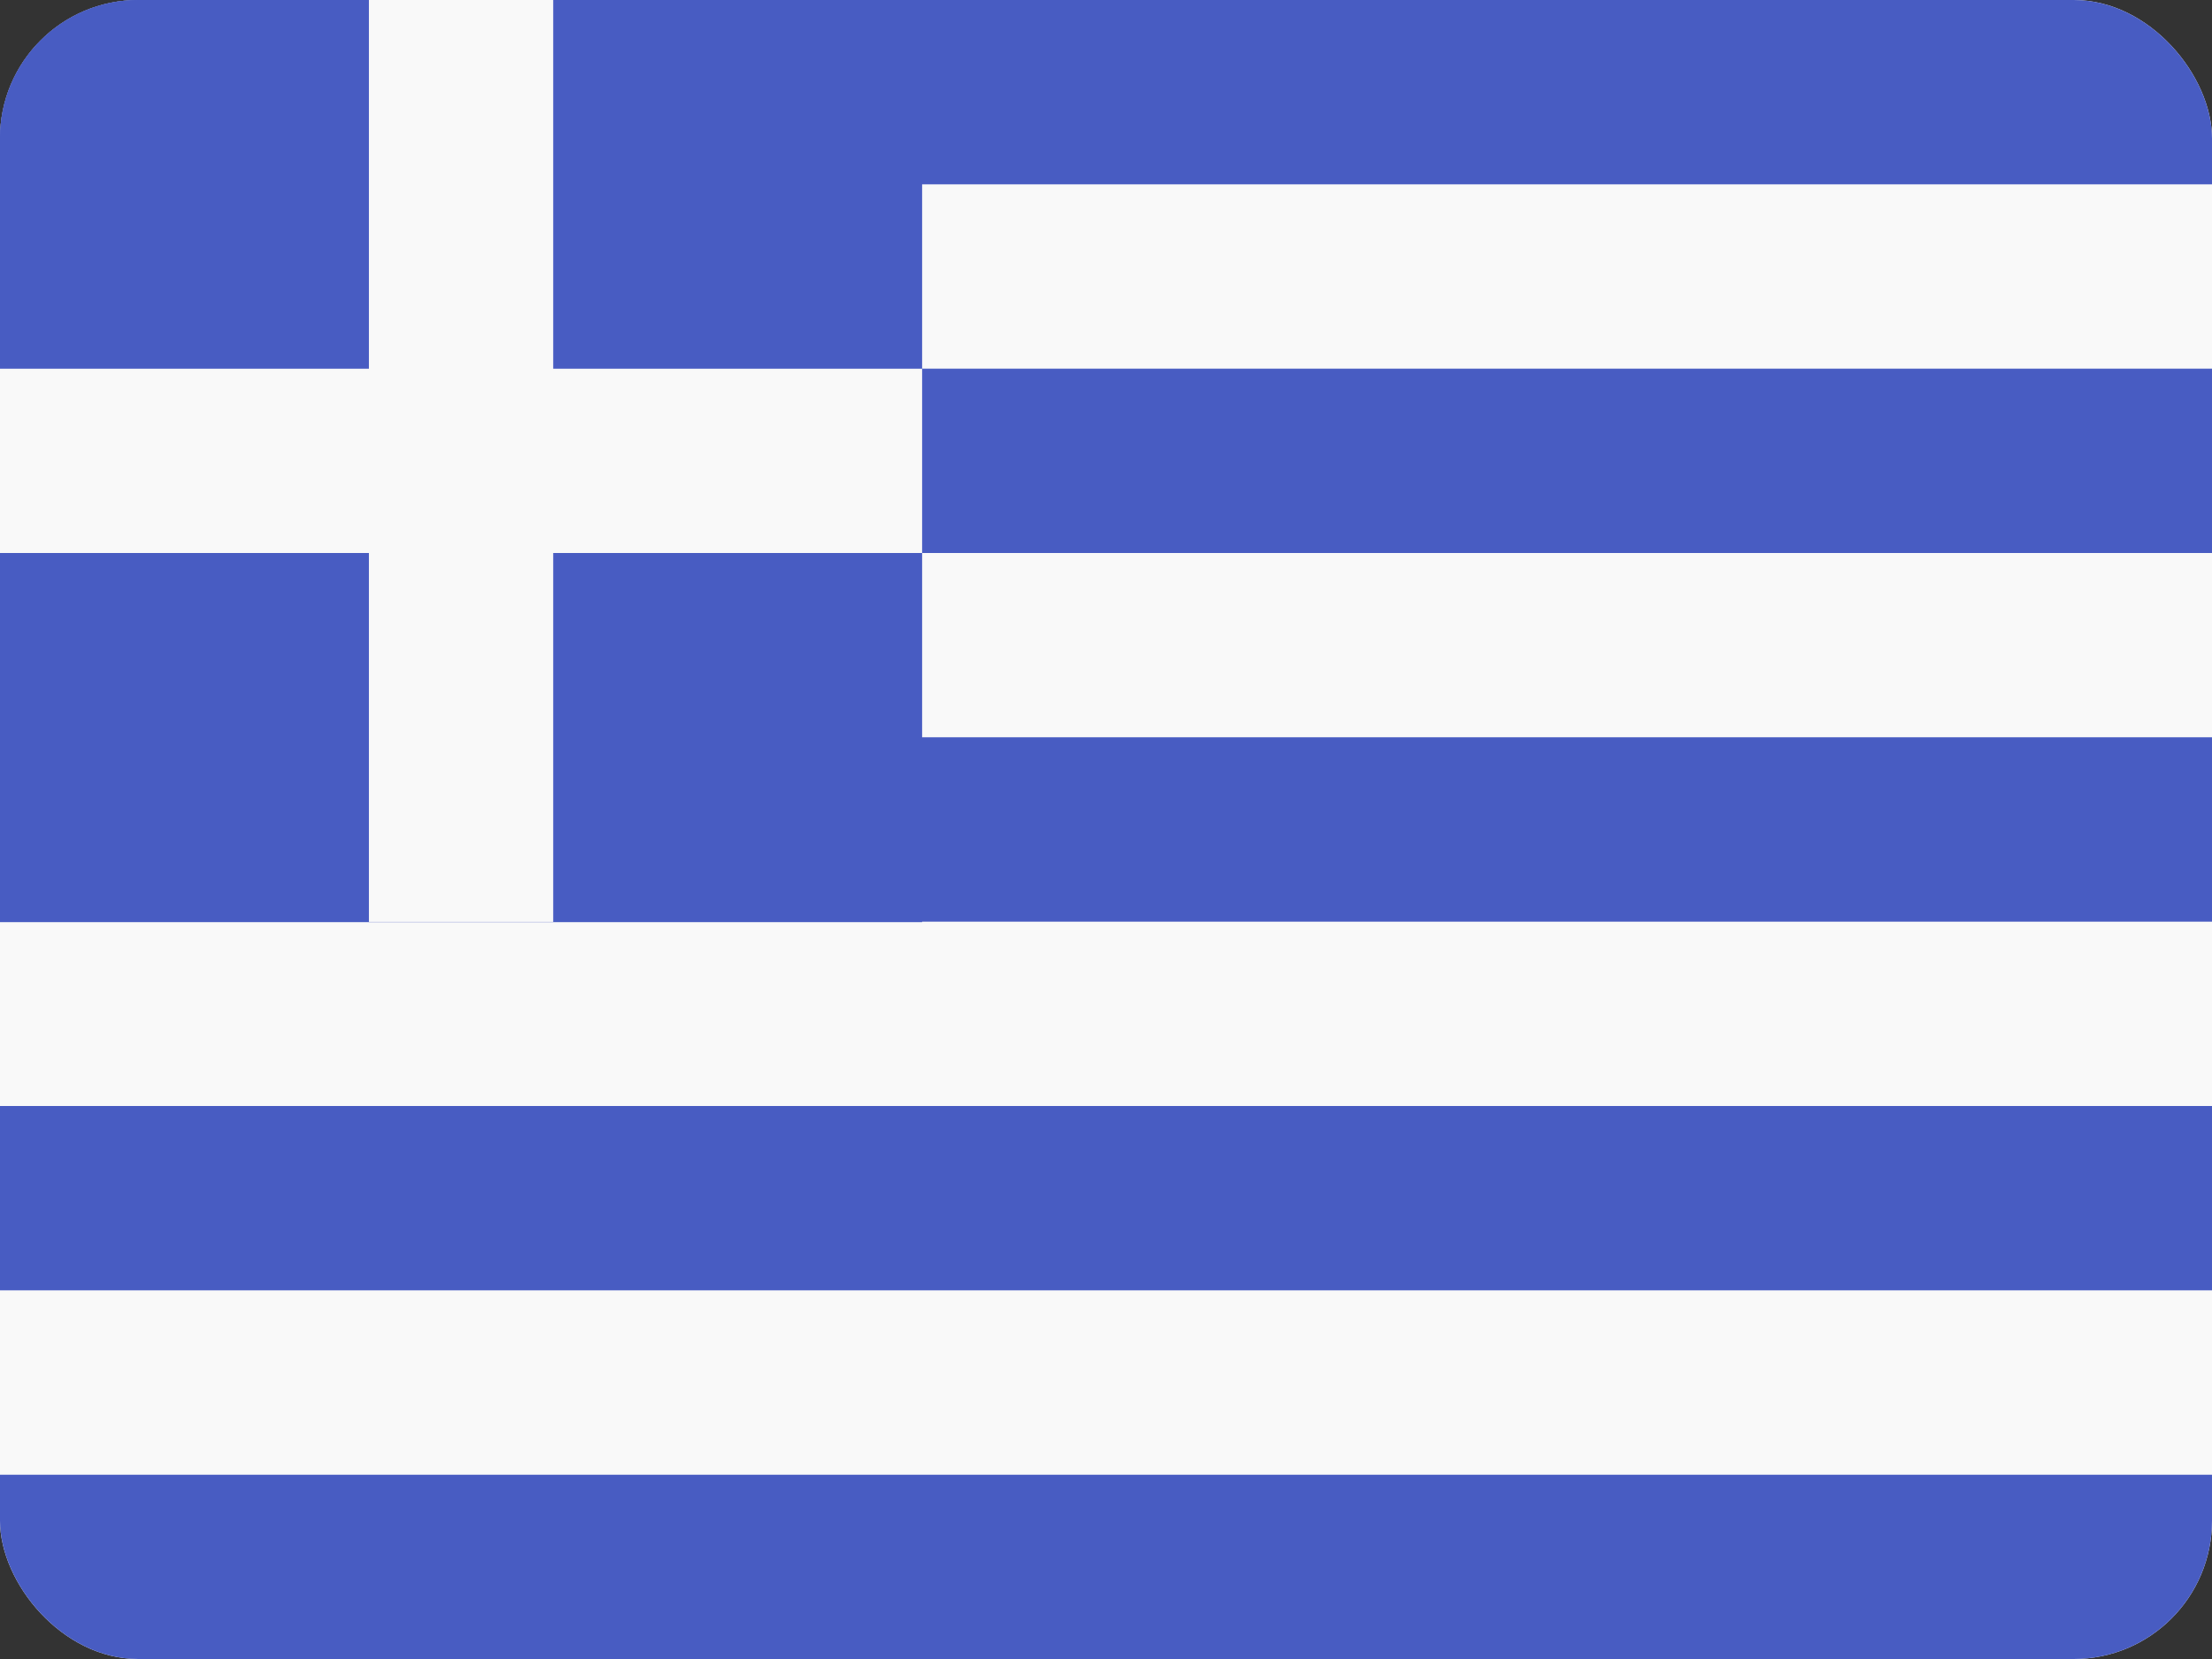
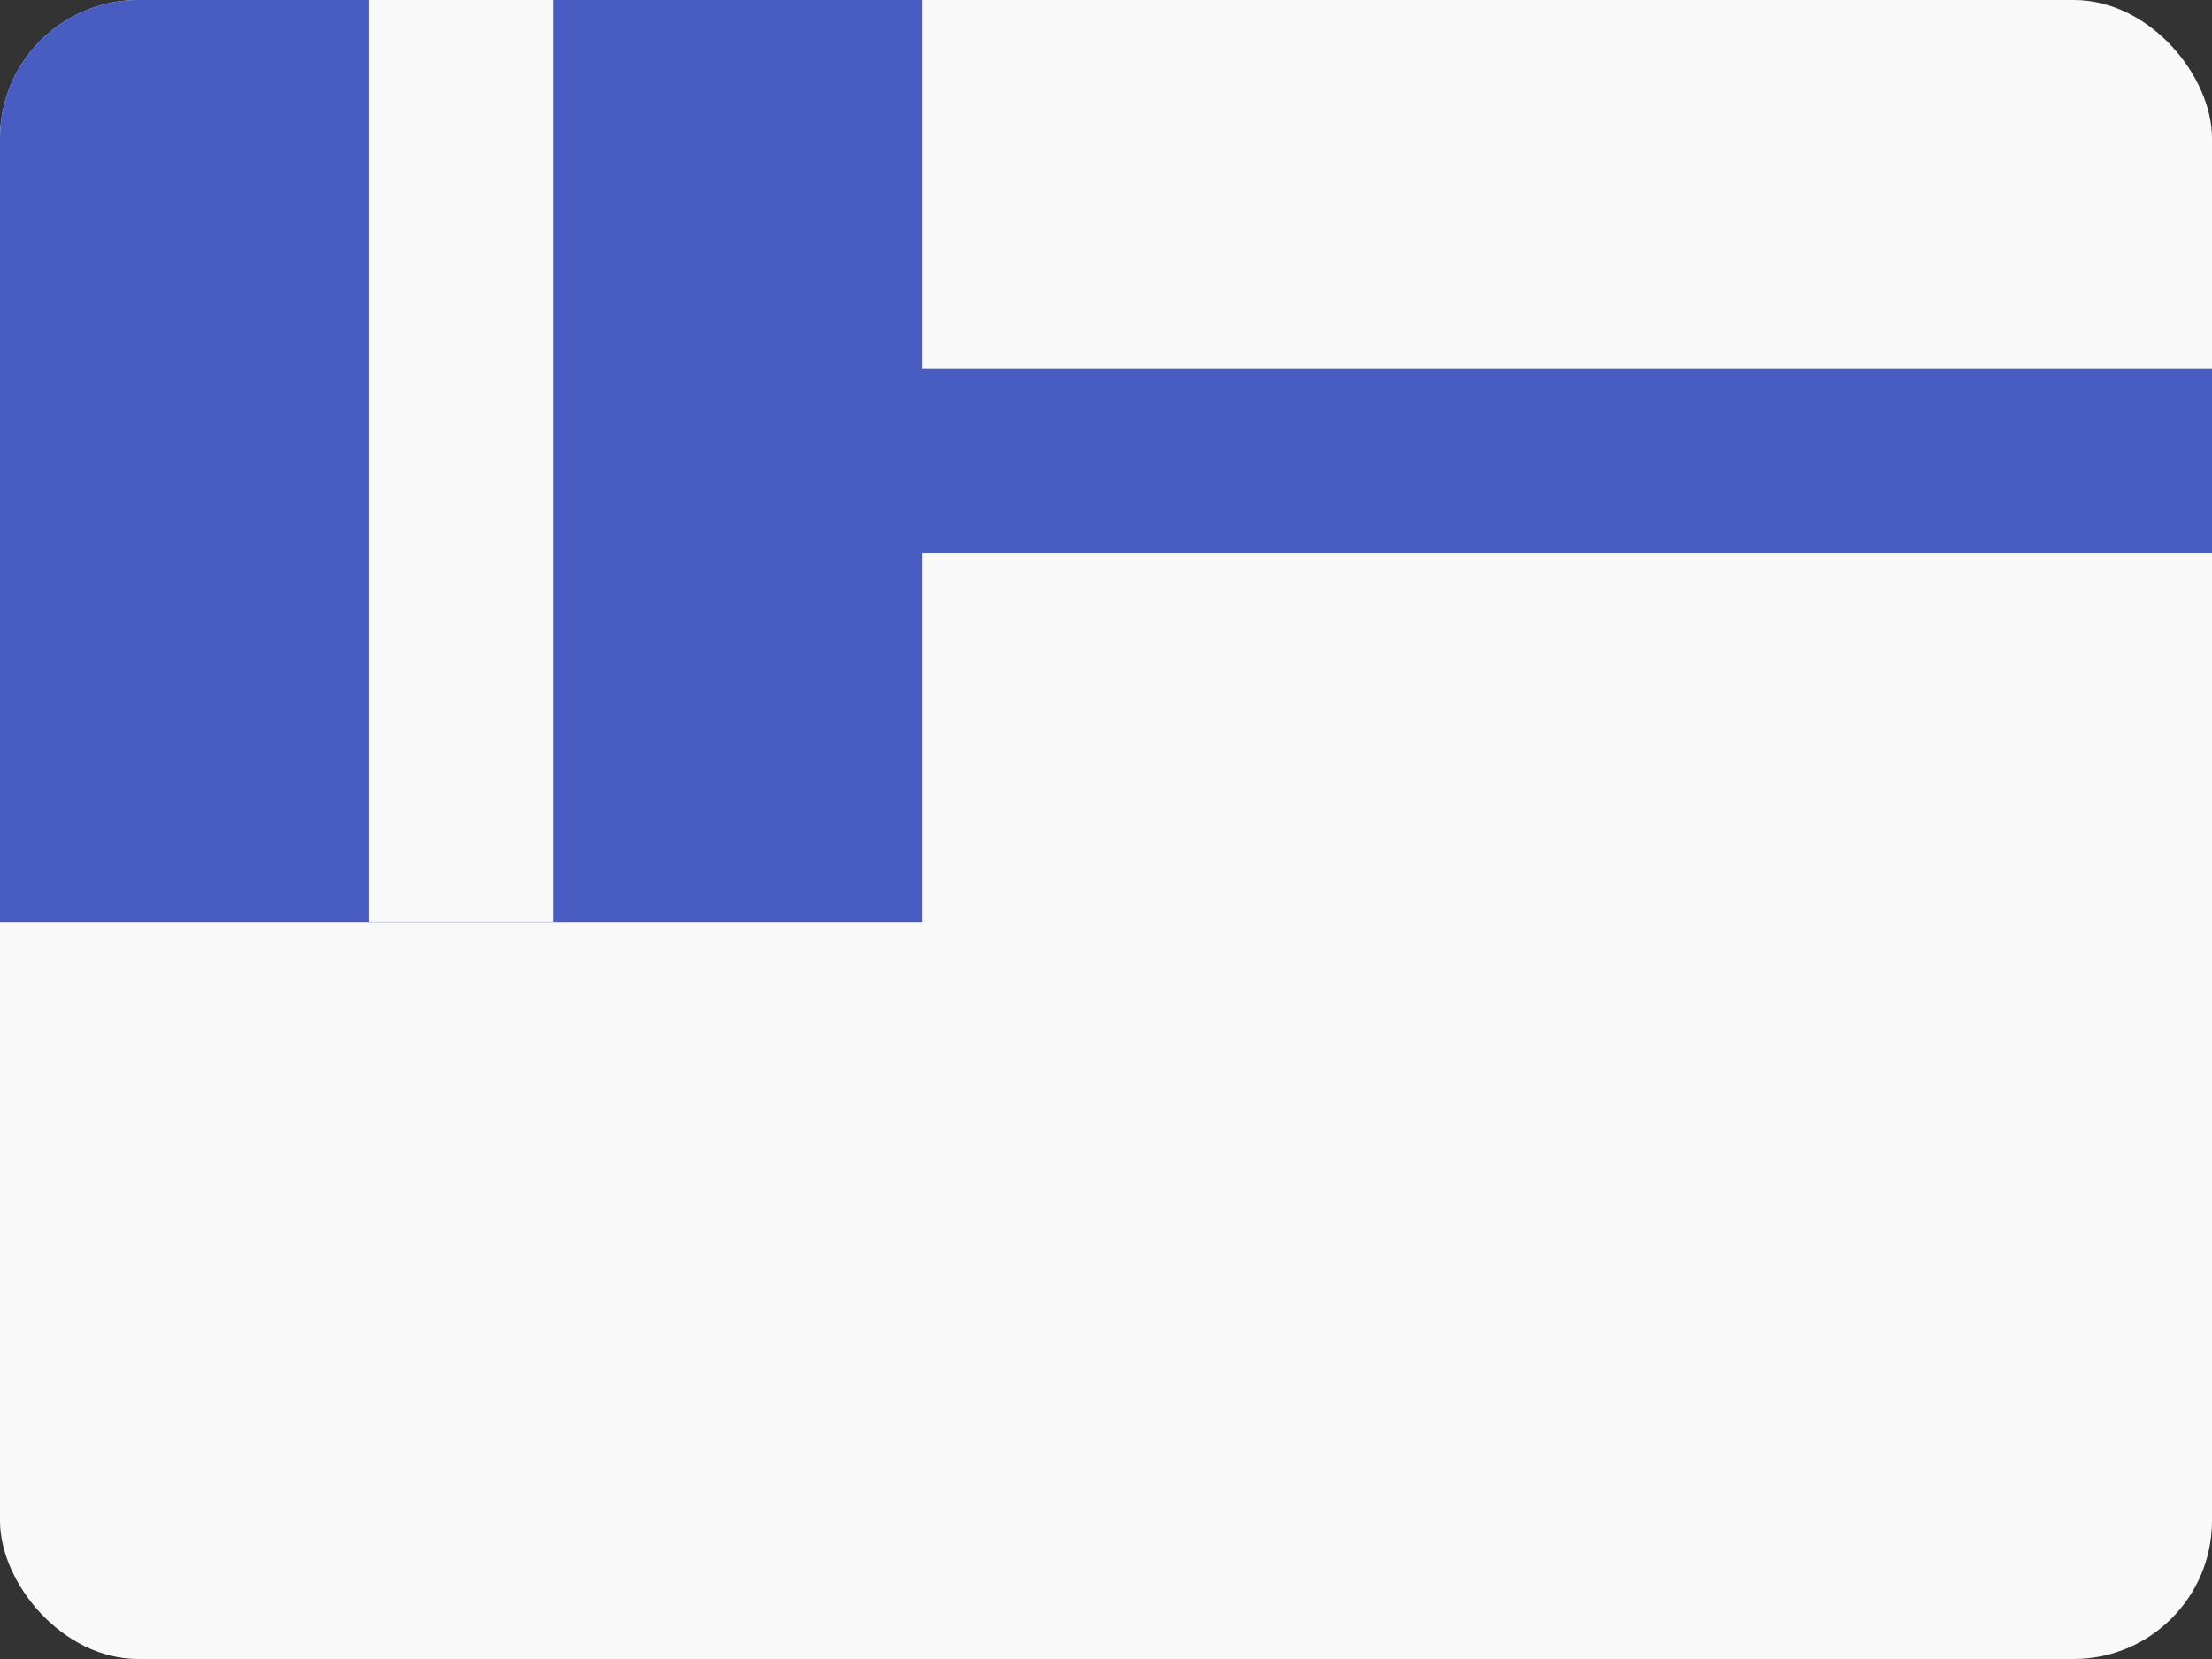
<svg xmlns="http://www.w3.org/2000/svg" width="32" height="24" viewBox="0 0 32 24" fill="none">
  <rect x="0" y="0" width="32" height="24" fill="#333333" stroke="none" />
  <g clip-path="url(#clip0_440_1525)">
    <rect width="32" height="24" rx="2" fill="#F9F9F9" />
-     <path d="M0 0H32V2.667H0V0Z" fill="#485CC2" />
    <path d="M0 5.333H32V8H0V5.333Z" fill="#485CC2" />
-     <path d="M0 10.666H32V13.333H0V10.666Z" fill="#485CC2" />
-     <path d="M0 16H32V18.667H0V16Z" fill="#485CC2" />
-     <path d="M0 21.334H32V24H0V21.334Z" fill="#485CC2" />
    <rect width="13.34" height="13.34" fill="#485CC2" />
-     <path d="M0 5.334H13.34V8H0V5.334Z" fill="#F9F9F9" />
    <path d="M8.003 -0.003L8.003 13.337H5.337L5.337 -0.003L8.003 -0.003Z" fill="#F9F9F9" />
  </g>
  <defs>
    <clipPath id="clip0_440_1525">
      <rect width="32" height="24" rx="2" fill="white" />
    </clipPath>
  </defs>
</svg>